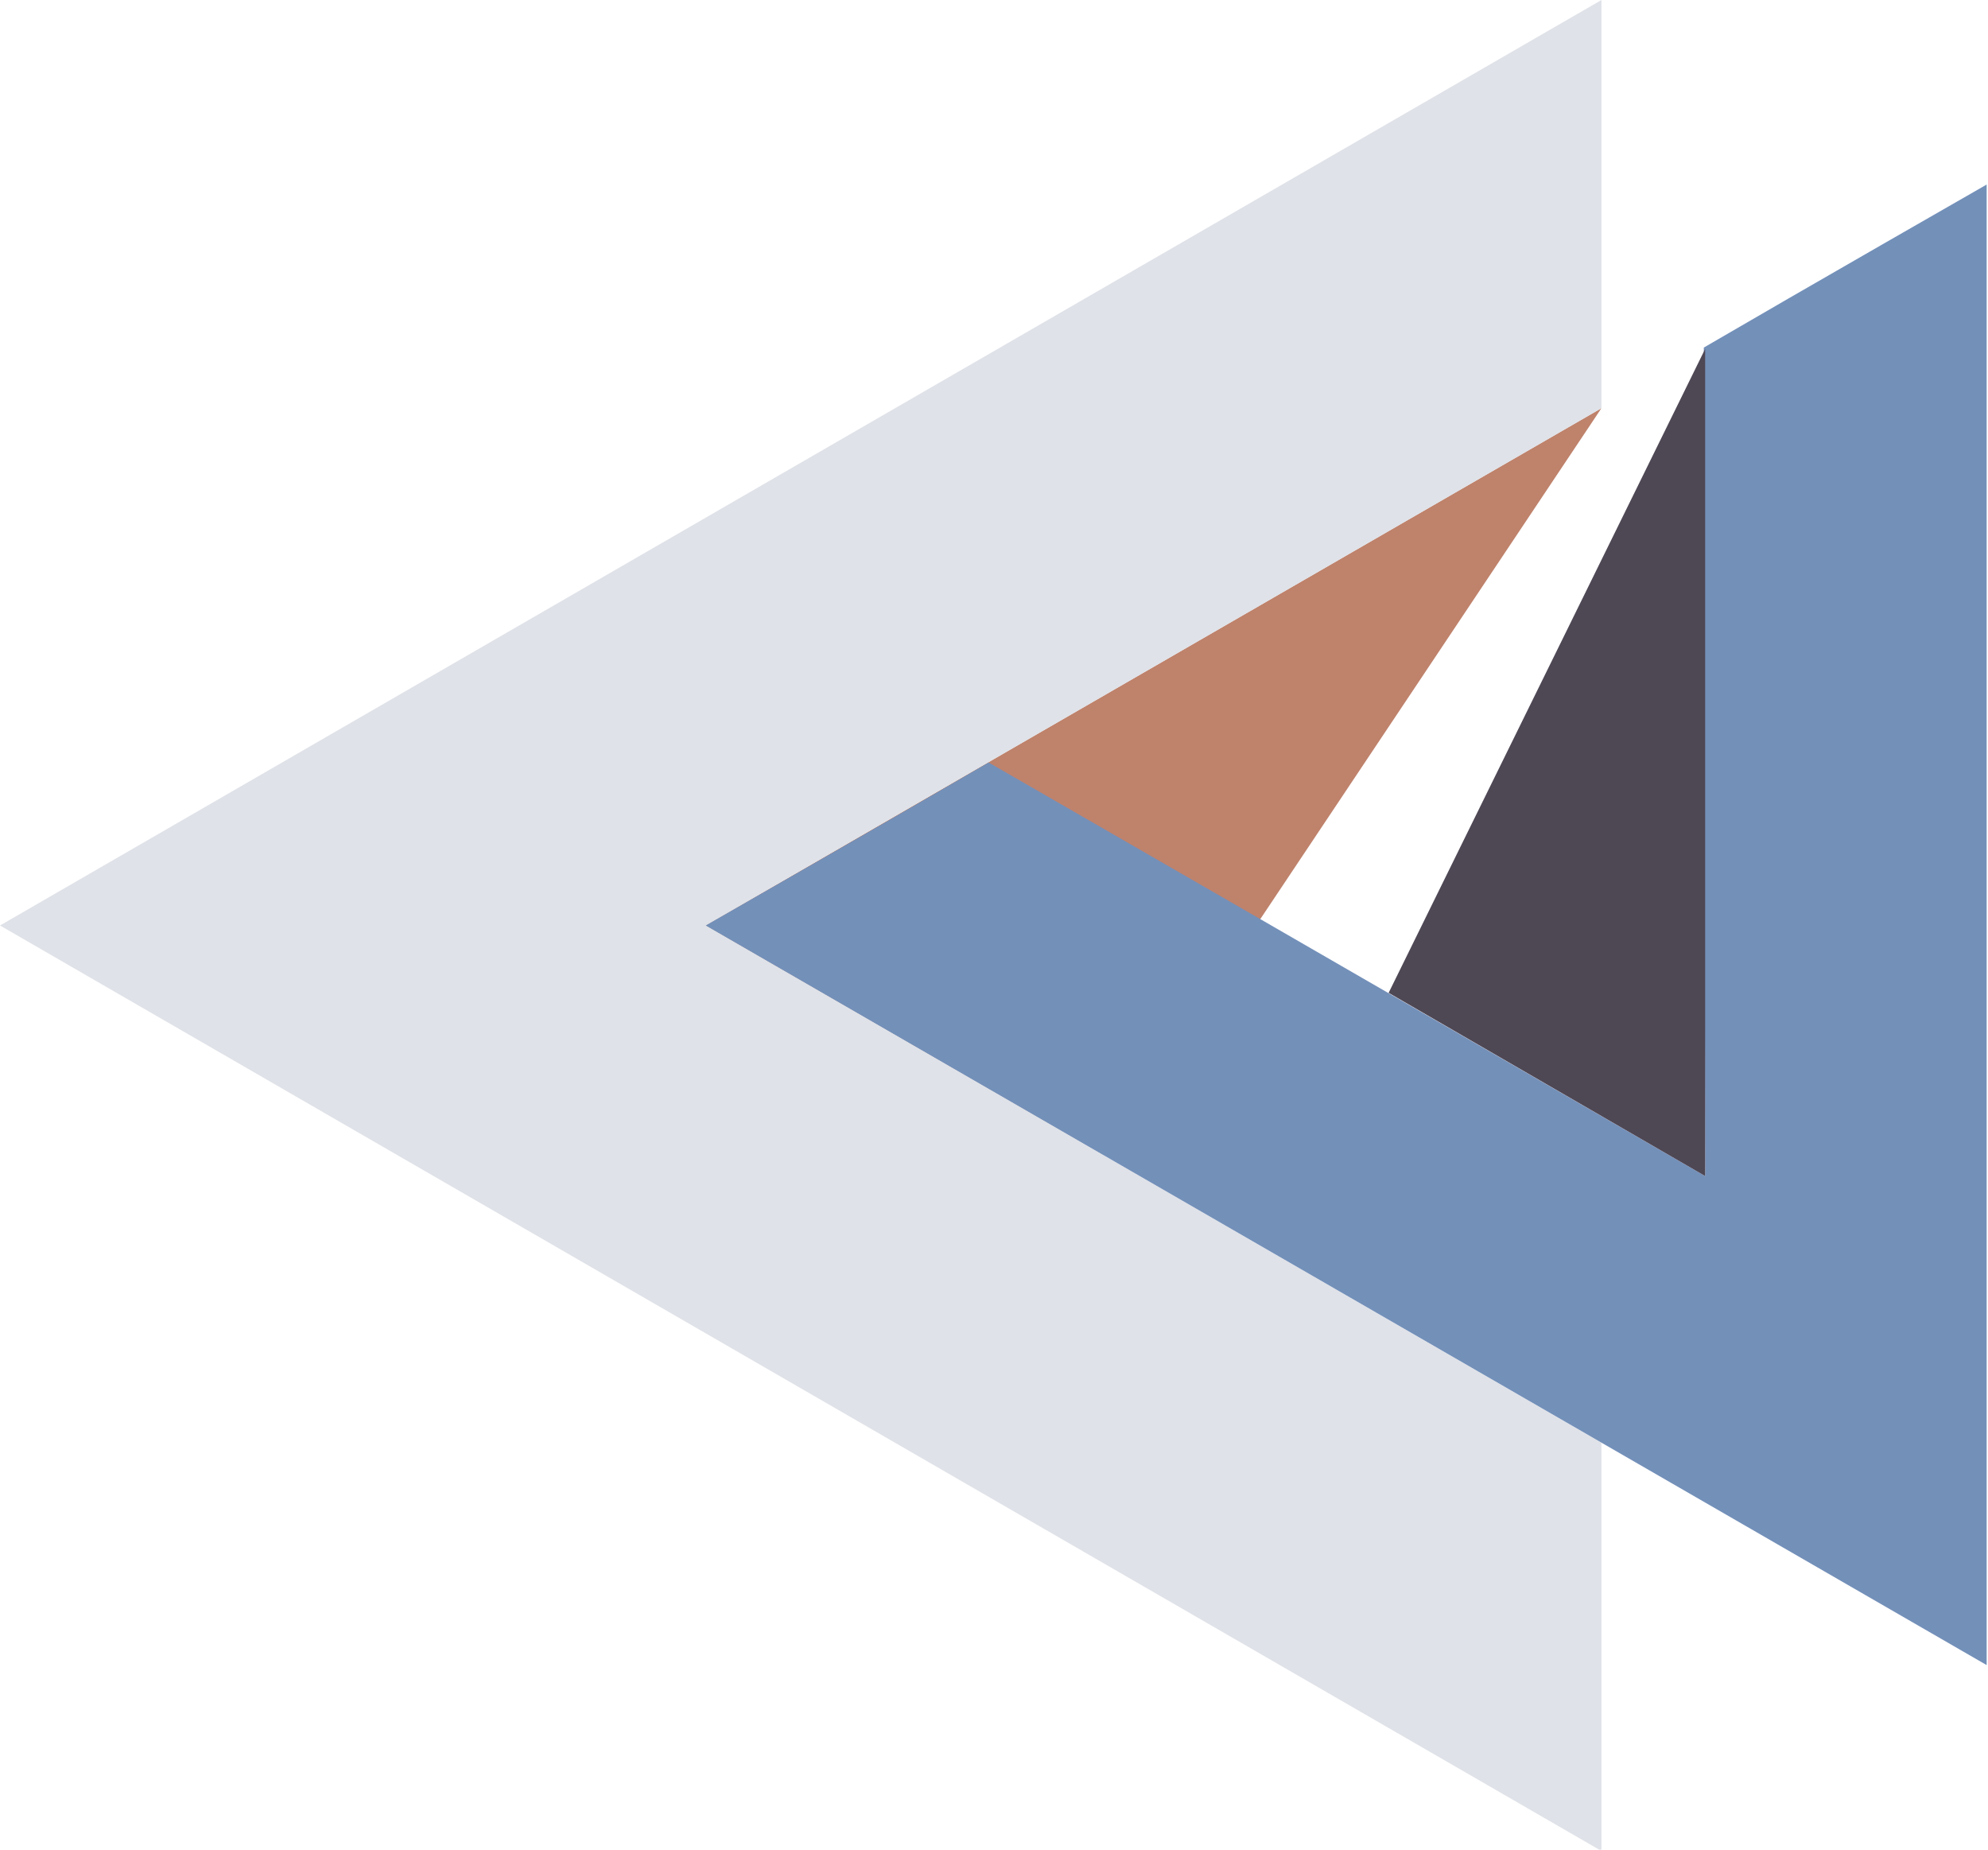
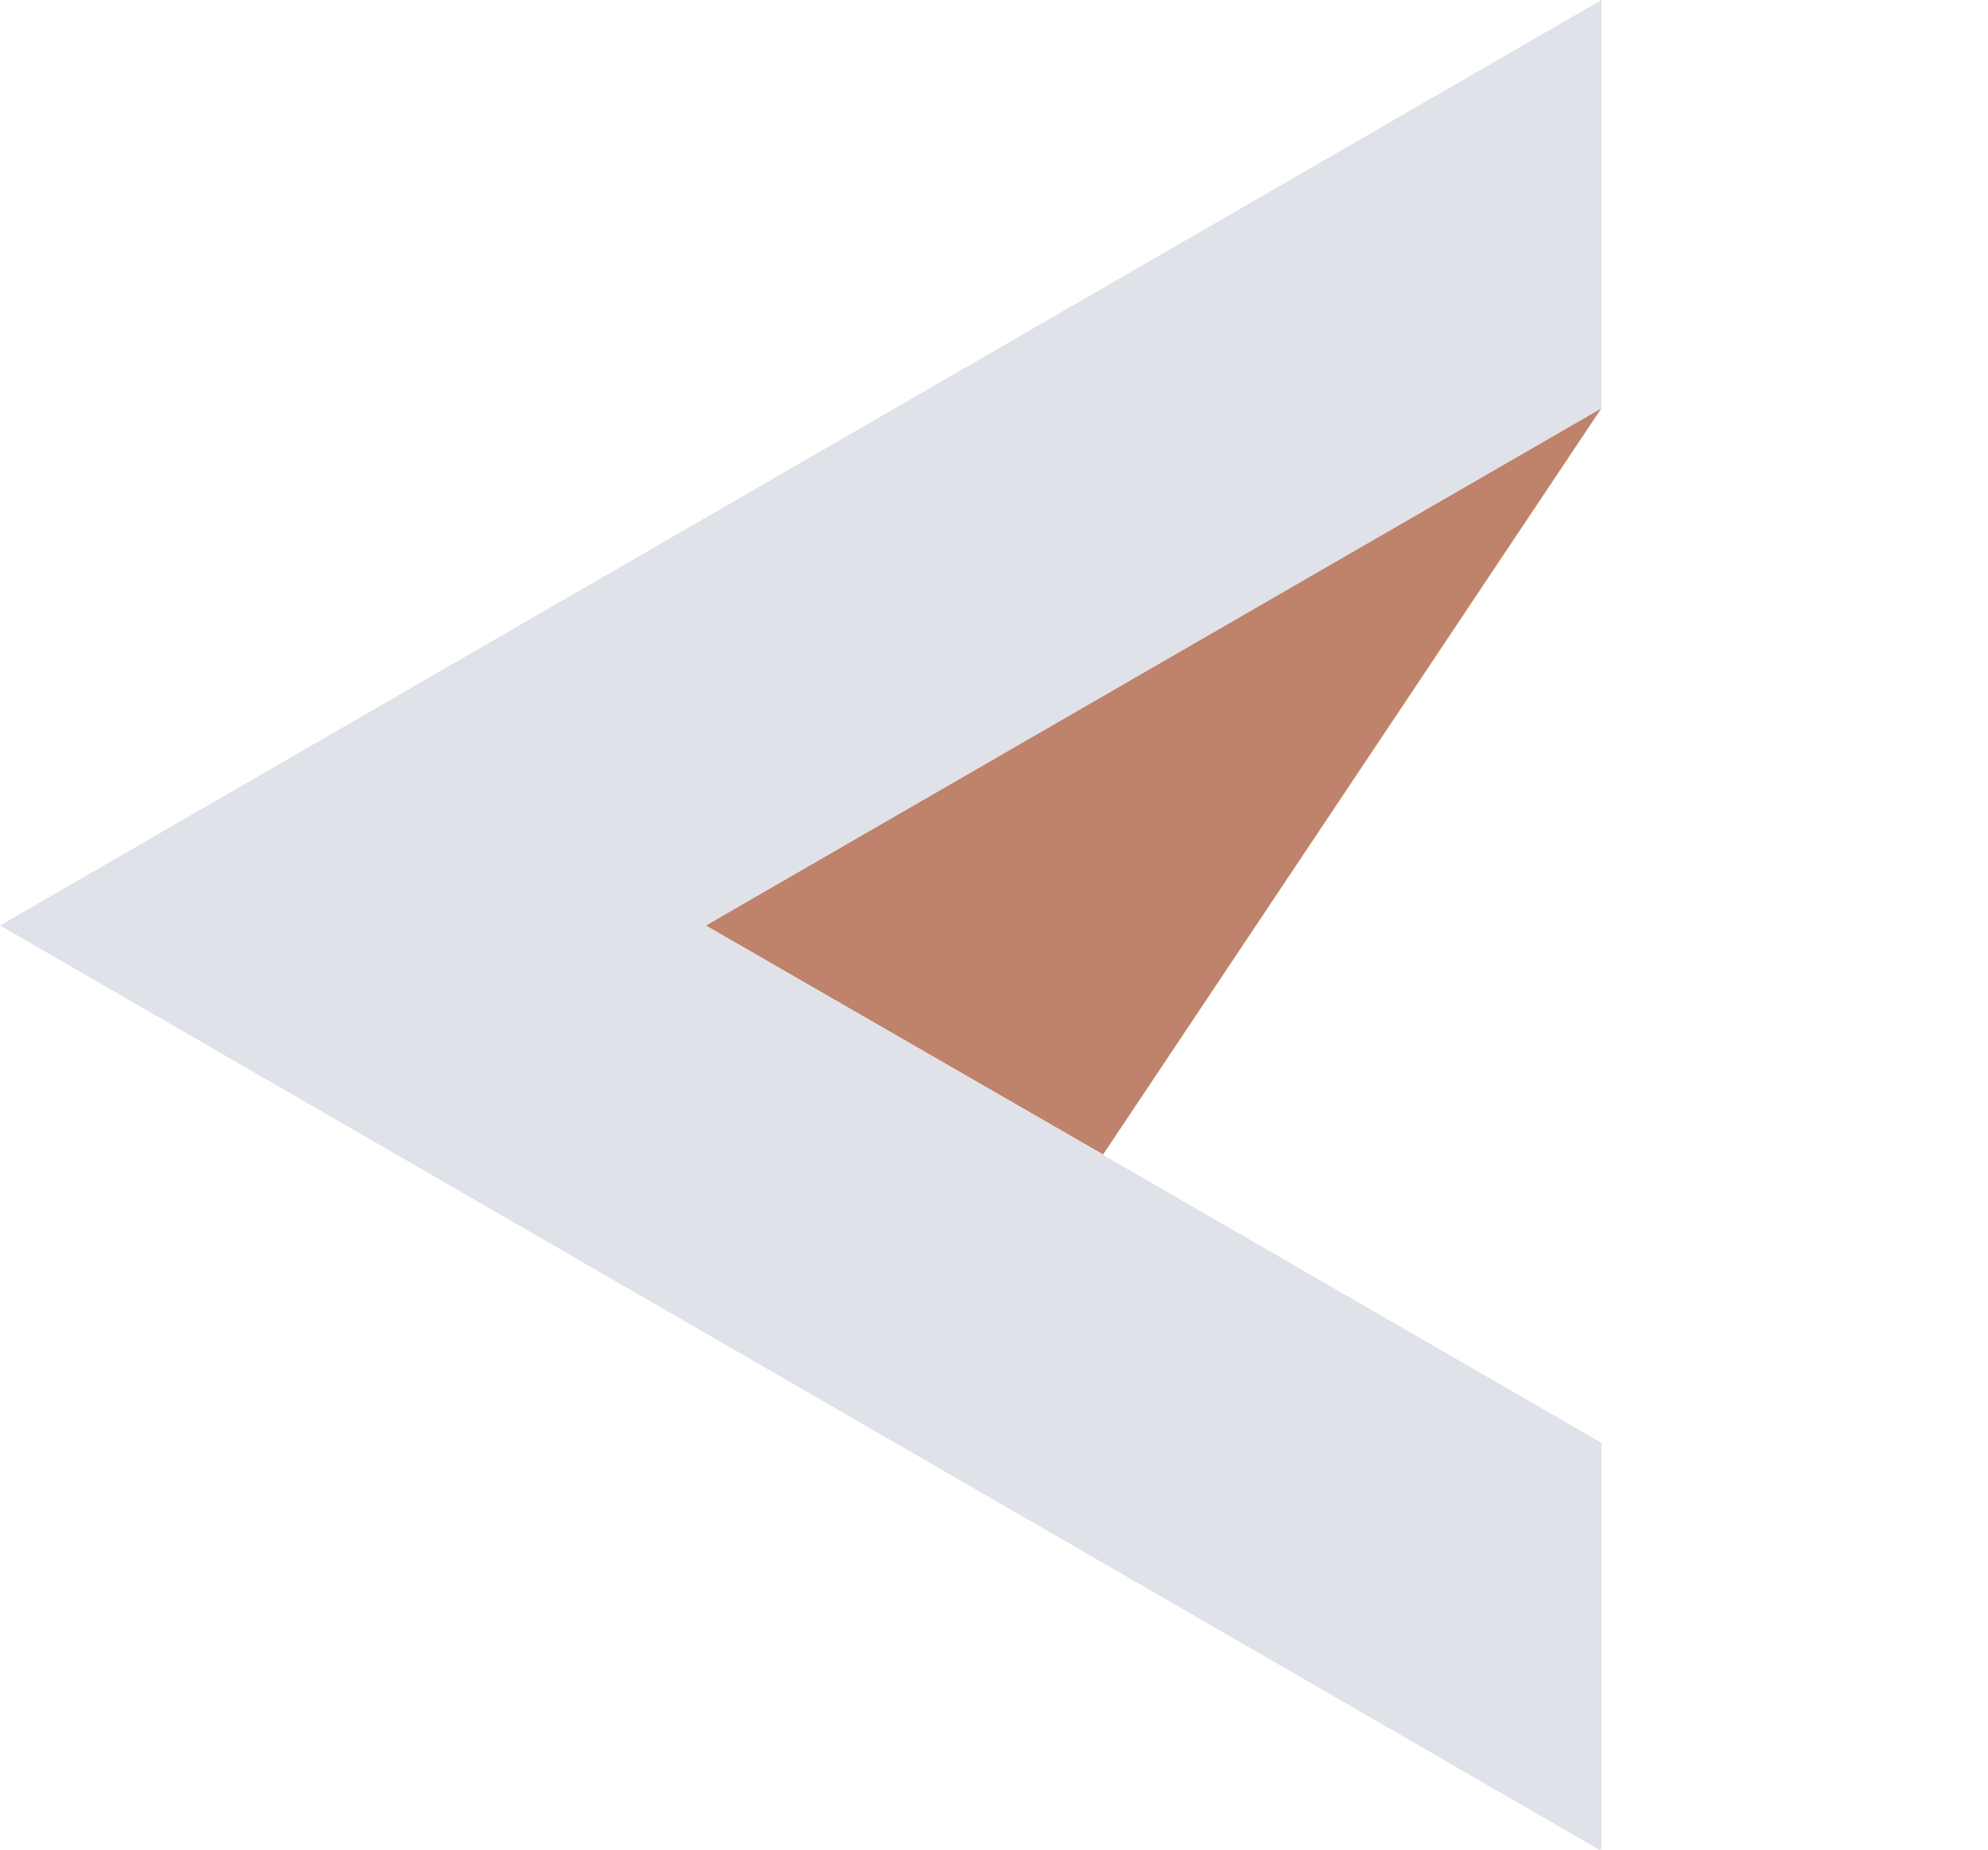
<svg xmlns="http://www.w3.org/2000/svg" version="1.1" id="Layer_1" x="0px" y="0px" viewBox="0 0 147.6 137.3" enable-background="new 0 0 147.6 137.3" xml:space="preserve">
  <polygon fill="#BF826B" points="118.9,30.3 81.9,85.7 52.4,68.7 " />
  <path fill="#DFE2E8" d="M52.4,68.7c0,0,43.3,25,66.5,38.4c0,10.4,0,30.3,0,30.3L0,68.7L118.9,0c0,0,0,19.9,0,30.3L52.4,68.7z" />
-   <path fill="#7390B9" d="M126.6,87.3c0,0-34.6-20-53.2-30.7c-7.2,4.2-21,12.1-21,12.1l95.1,54.9l0-109.9c0,0-13.8,7.9-21,12.1  L126.6,87.3z" />
-   <polygon fill="#4E4754" points="126.6,25.9 103.1,73.7 126.6,87.3 " />
</svg>